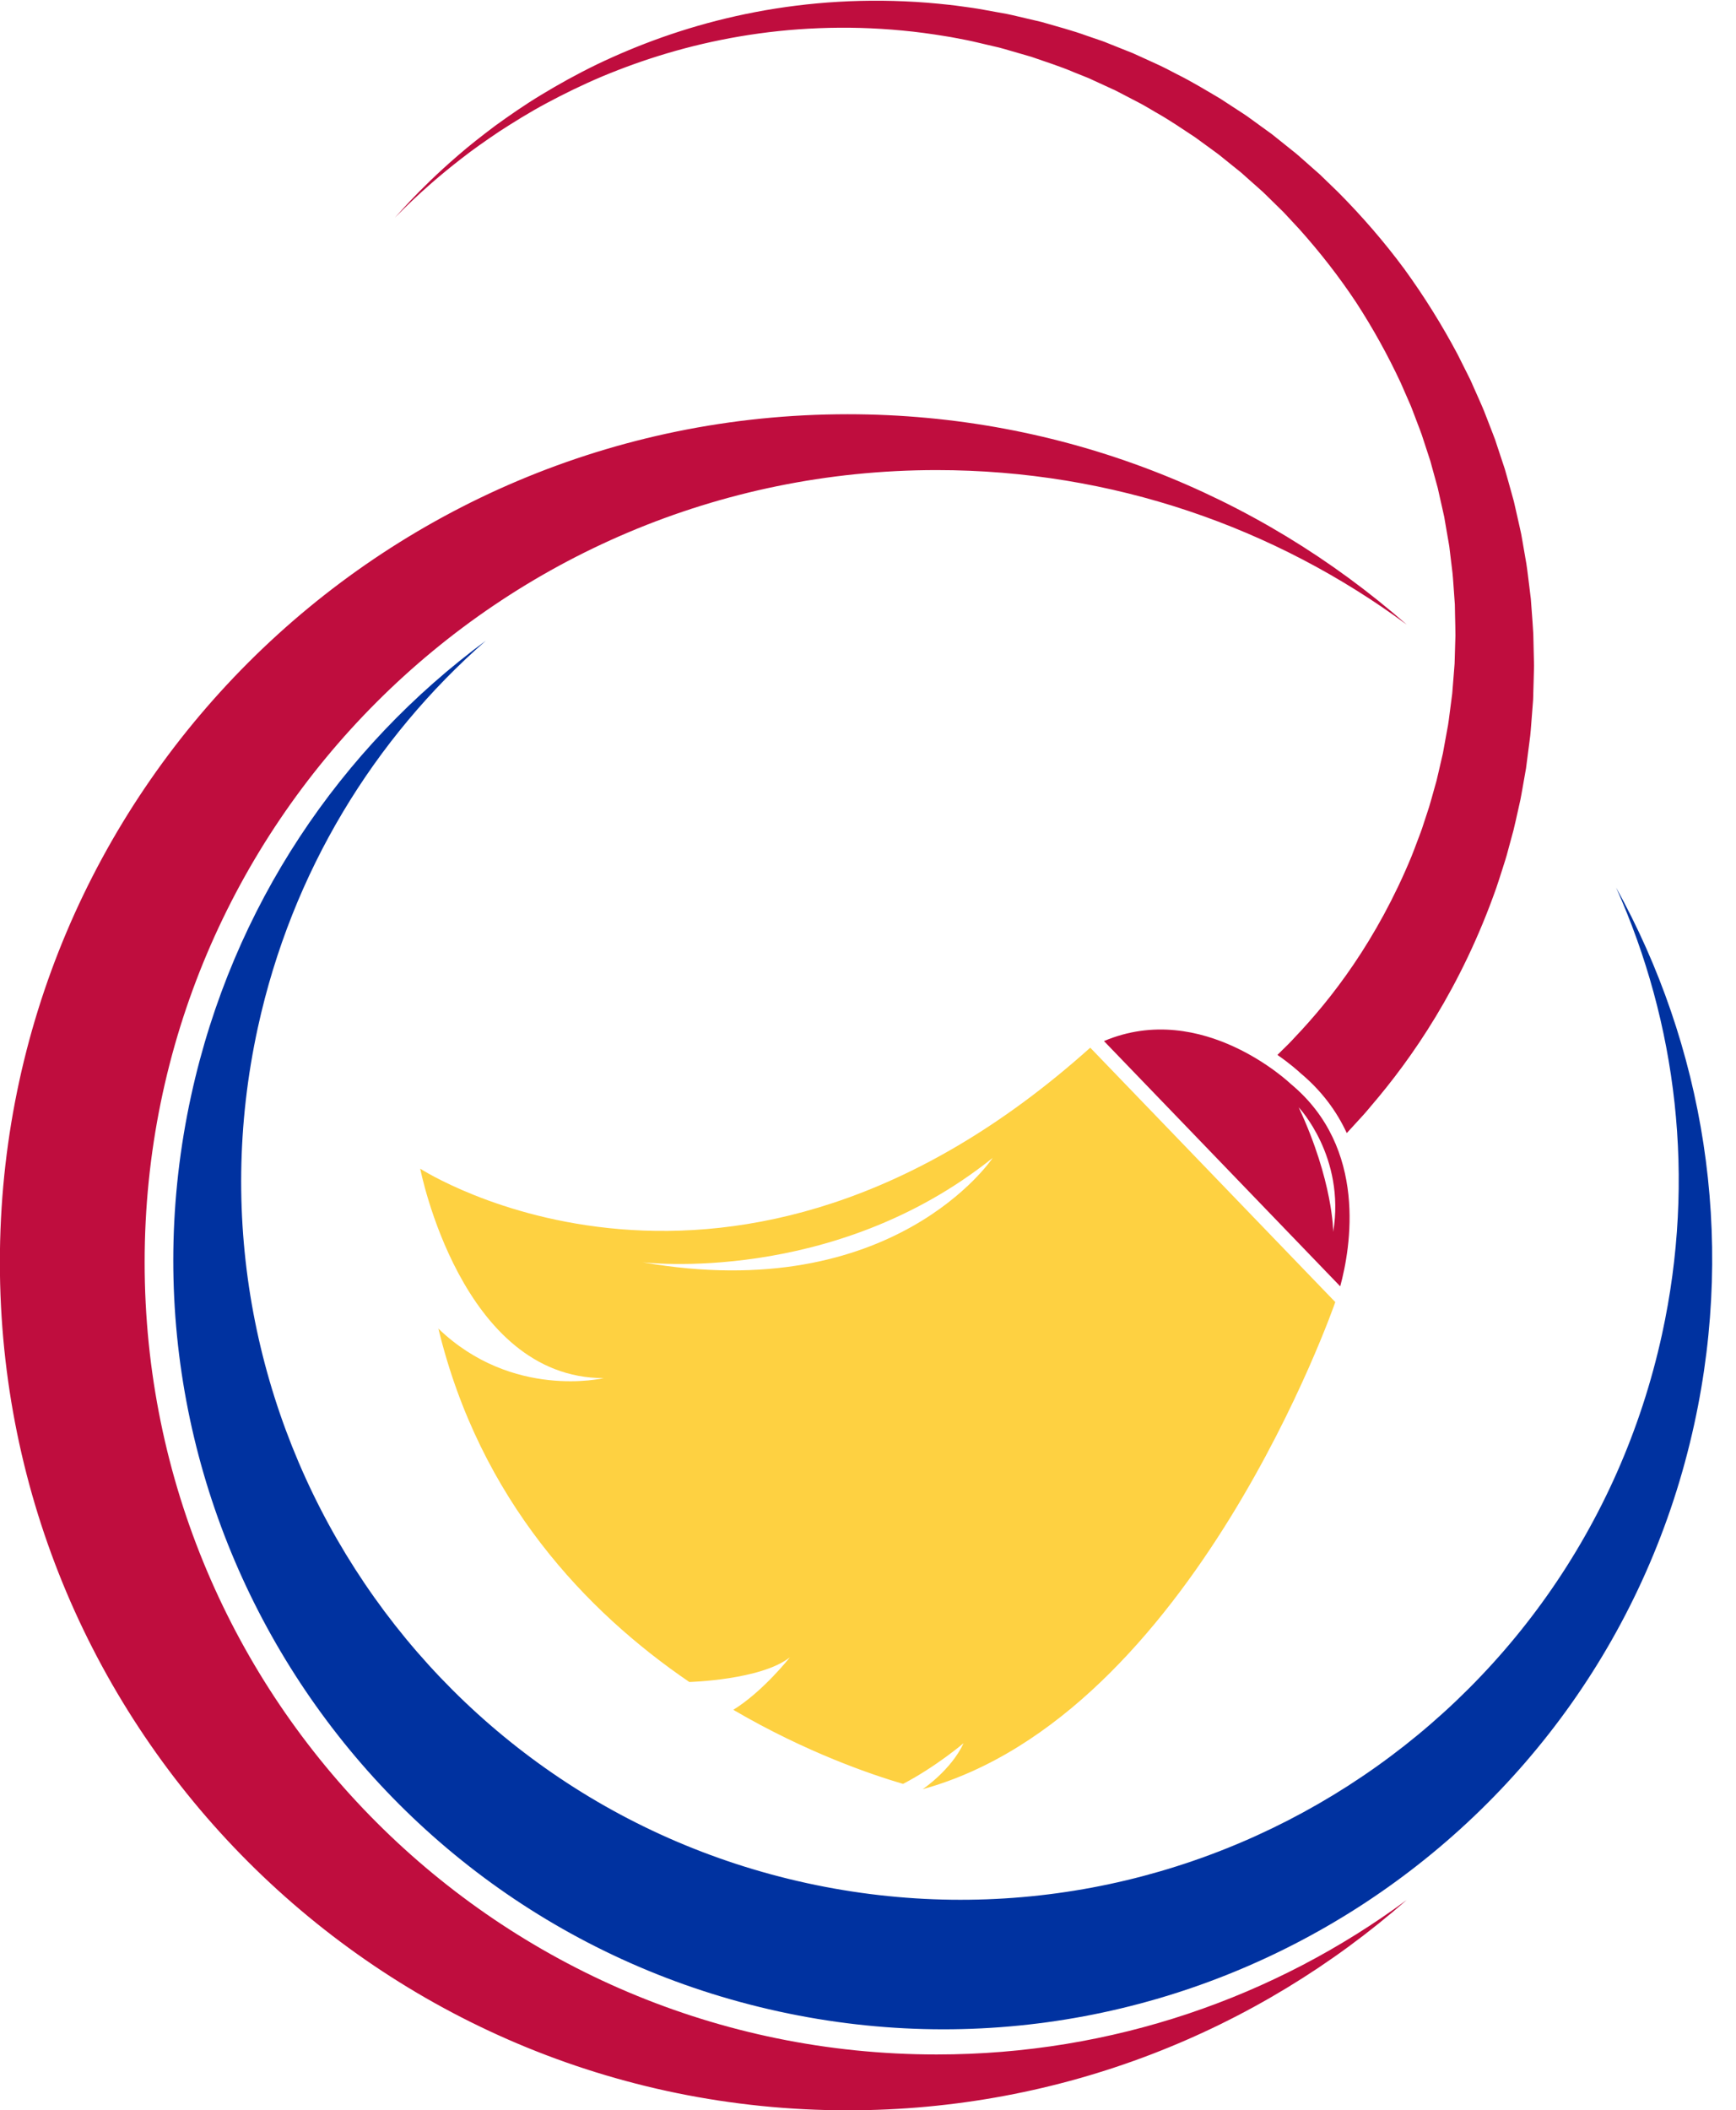
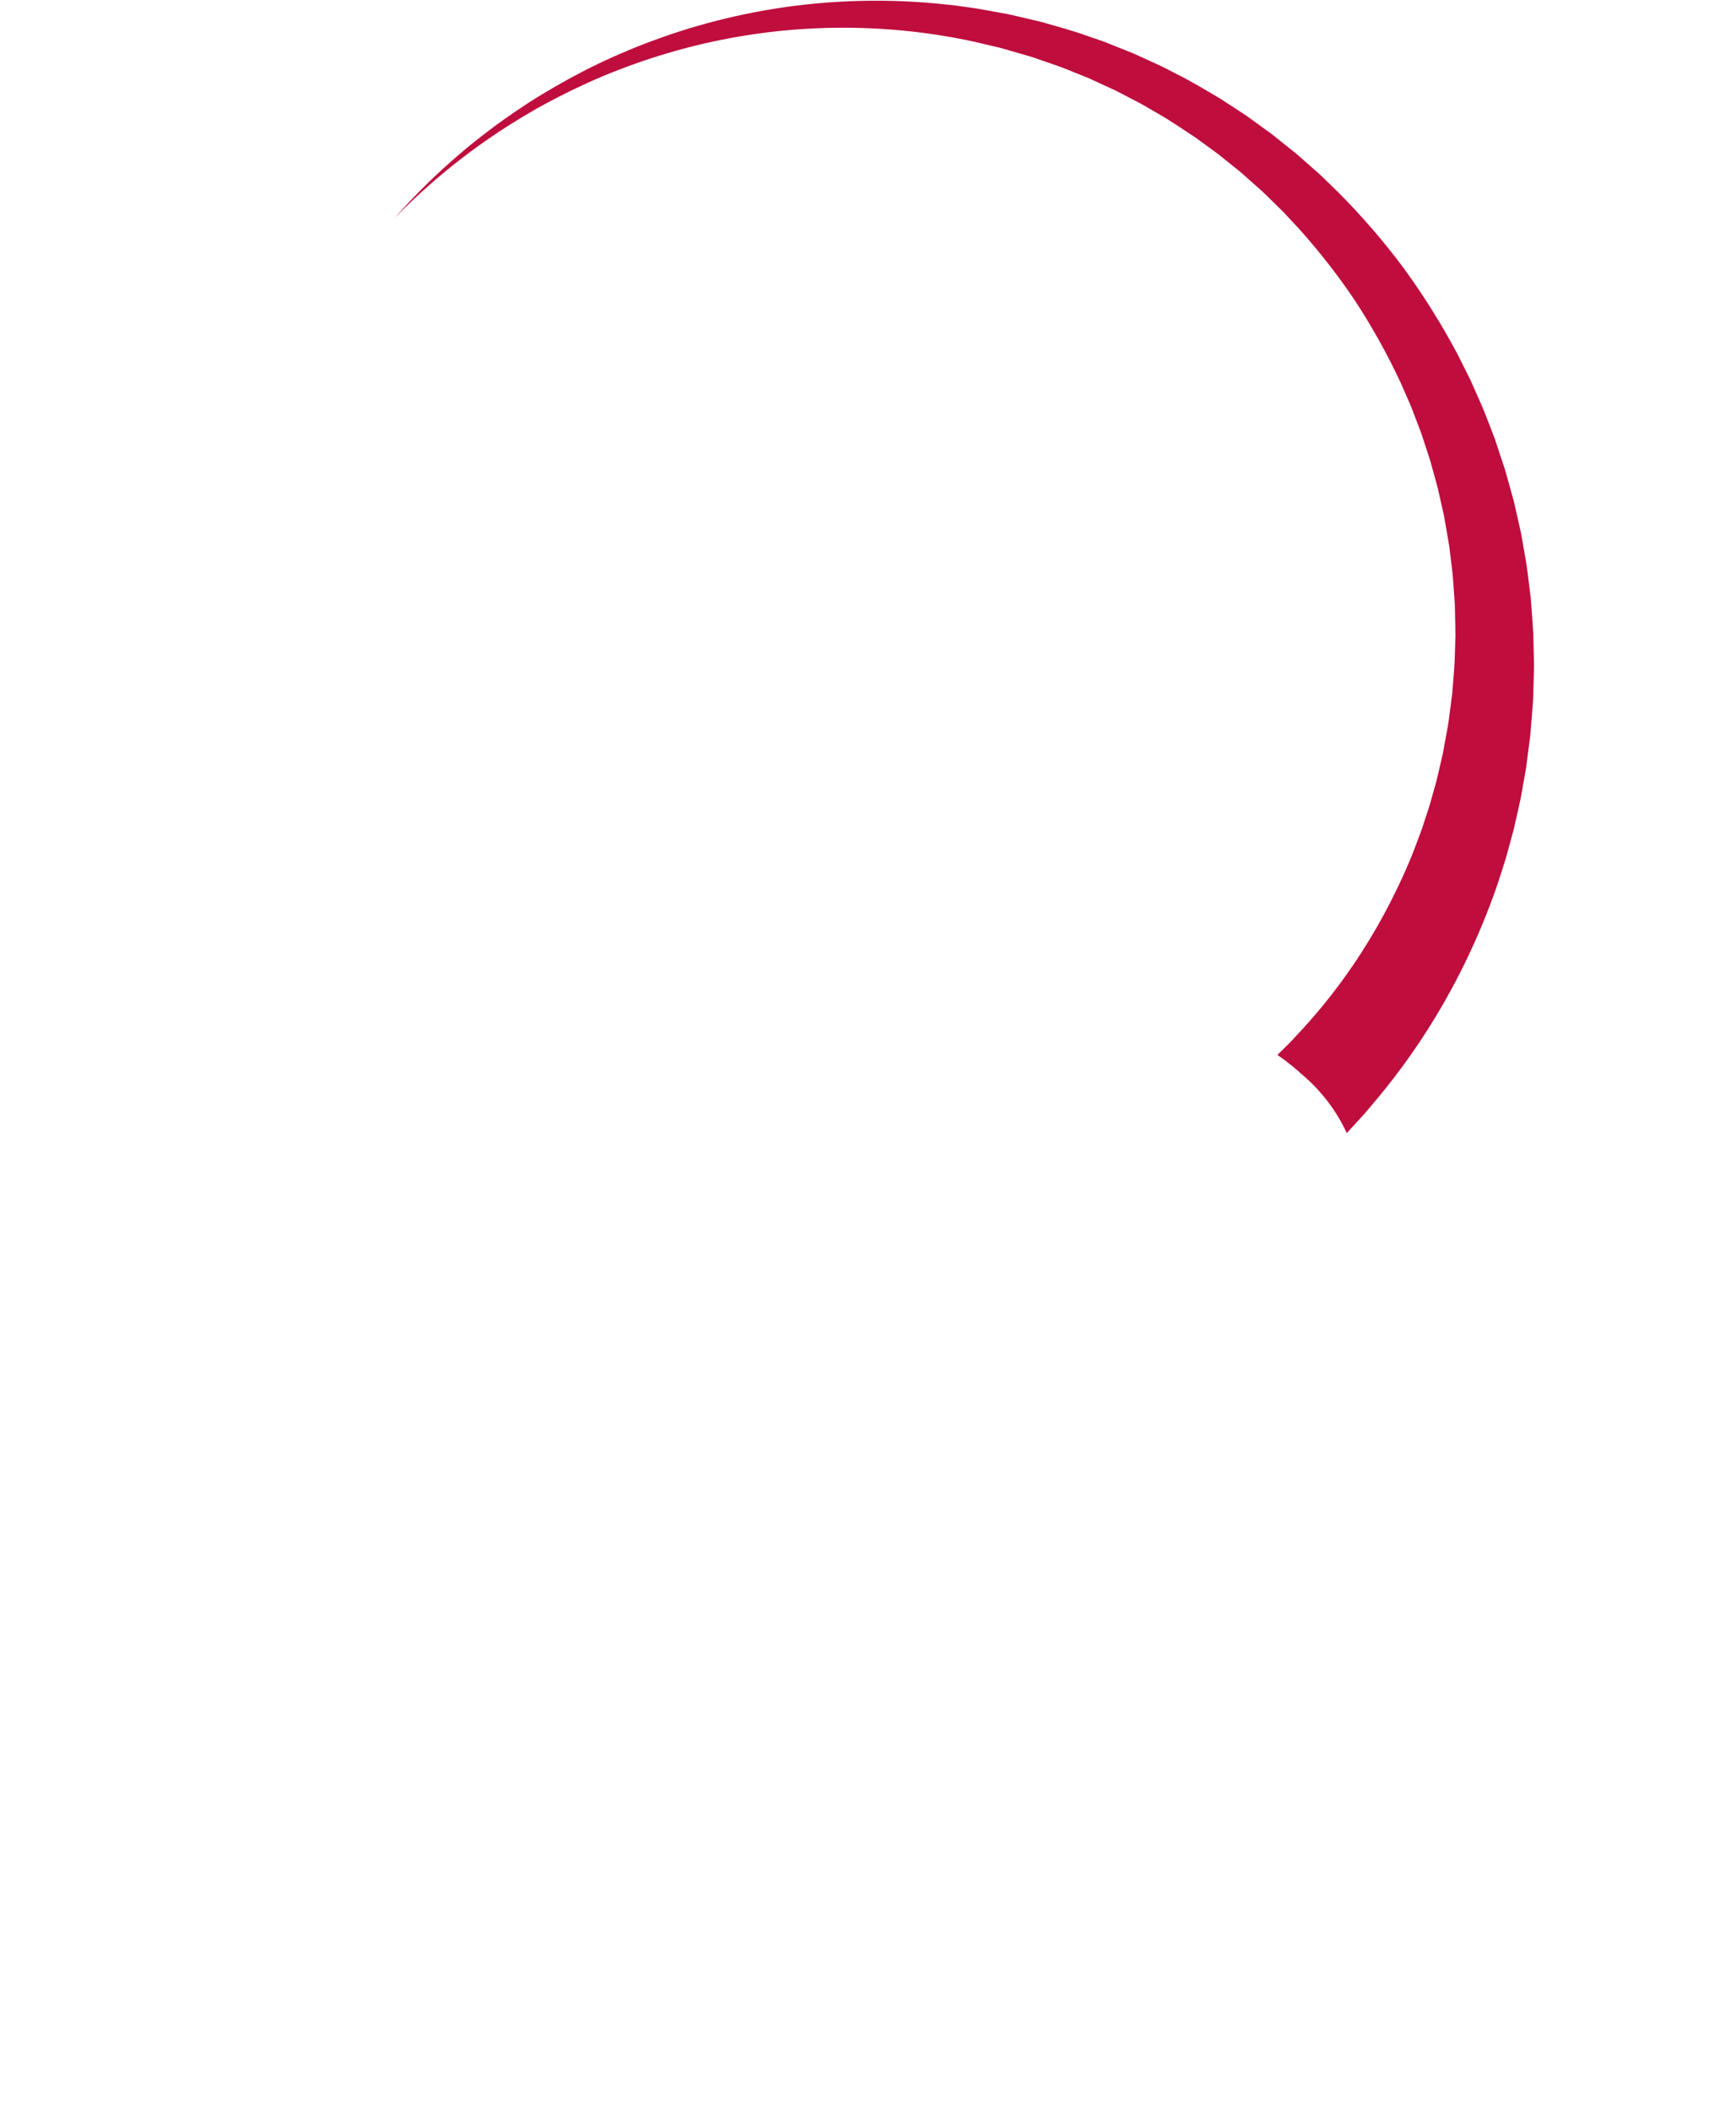
<svg xmlns="http://www.w3.org/2000/svg" fill="#000000" height="855.5" preserveAspectRatio="xMidYMid meet" version="1" viewBox="652.9 572.1 703.9 855.5" width="703.9" zoomAndPan="magnify">
  <g>
    <g id="change1_1">
-       <path d="M 1032.699 1404.969 C 855.332 1404.969 711.547 1261.191 711.547 1083.82 C 711.547 906.449 855.332 762.672 1032.699 762.672 C 1104.059 762.672 1169.969 785.941 1223.281 825.309 C 1162.77 772.219 1083.469 740.031 996.641 740.031 C 806.77 740.031 652.852 893.949 652.852 1083.82 C 652.852 1273.691 806.77 1427.609 996.641 1427.609 C 1083.469 1427.609 1162.77 1395.422 1223.281 1342.328 C 1169.969 1381.699 1104.059 1404.969 1032.699 1404.969" fill="#bf0d3e" />
-     </g>
+       </g>
    <g id="change2_1">
-       <path d="M 1326.809 1112.98 C 1292.48 1270.199 1137.199 1369.828 979.973 1335.488 C 822.746 1301.16 723.125 1145.879 757.457 988.648 C 771.27 925.398 804.66 871.469 849.879 831.84 C 791.102 875.199 747.215 939.262 730.41 1016.23 C 693.656 1184.539 800.305 1350.77 968.609 1387.52 C 1136.922 1424.281 1303.148 1317.629 1339.898 1149.32 C 1356.711 1072.359 1343.531 995.828 1308.18 931.91 C 1332.75 986.789 1340.629 1049.73 1326.809 1112.98" fill="#0032a0" />
-     </g>
+       </g>
    <g id="change1_2">
-       <path d="M 1274.879 840.809 L 1274.828 838.48 C 1274.762 835.371 1274.691 832.238 1274.609 829.102 C 1274.461 825.961 1274.18 822.809 1273.961 819.648 C 1273.84 818.07 1273.73 816.48 1273.609 814.891 C 1273.422 813.309 1273.219 811.719 1273.031 810.129 C 1272.621 806.961 1272.281 803.762 1271.789 800.57 C 1271.238 797.391 1270.68 794.191 1270.129 790.988 L 1269.699 788.578 C 1269.551 787.781 1269.352 786.988 1269.18 786.191 C 1268.82 784.602 1268.461 783 1268.102 781.398 C 1267.738 779.809 1267.379 778.199 1267.012 776.602 L 1266.738 775.398 L 1266.41 774.211 L 1265.75 771.82 C 1264.859 768.648 1264 765.449 1263.07 762.27 C 1262.031 759.121 1260.98 755.961 1259.93 752.789 L 1259.148 750.41 C 1258.871 749.629 1258.551 748.852 1258.262 748.07 C 1257.648 746.512 1257.051 744.949 1256.449 743.379 C 1255.84 741.82 1255.238 740.262 1254.629 738.691 C 1254.02 737.129 1253.289 735.609 1252.629 734.059 C 1251.949 732.52 1251.262 730.98 1250.578 729.441 C 1249.879 727.91 1249.262 726.328 1248.469 724.84 C 1246.961 721.82 1245.441 718.789 1243.922 715.762 C 1237.559 703.781 1230.328 692.18 1222.289 681.121 C 1214.16 670.129 1205.172 659.762 1195.531 650.059 L 1188.172 642.93 L 1180.5 636.148 L 1178.578 634.469 L 1176.578 632.871 L 1172.602 629.68 L 1168.609 626.488 L 1164.488 623.512 L 1160.371 620.52 L 1158.309 619.039 C 1157.609 618.559 1156.898 618.109 1156.191 617.641 C 1153.359 615.789 1150.531 613.949 1147.711 612.109 C 1141.891 608.691 1136.172 605.18 1130.172 602.211 C 1127.211 600.68 1124.281 599.09 1121.23 597.762 C 1118.199 596.391 1115.199 594.98 1112.18 593.641 C 1109.109 592.422 1106.051 591.191 1103 589.98 L 1100.711 589.059 C 1099.949 588.762 1099.172 588.52 1098.398 588.25 C 1096.852 587.719 1095.301 587.191 1093.762 586.66 C 1087.629 584.41 1081.34 582.809 1075.18 581 C 1072.059 580.27 1068.941 579.539 1065.84 578.809 C 1064.289 578.461 1062.75 578.059 1061.191 577.762 C 1059.629 577.48 1058.07 577.199 1056.52 576.922 C 1053.41 576.379 1050.328 575.75 1047.238 575.301 C 1045.691 575.078 1044.148 574.871 1042.602 574.66 C 1041.059 574.449 1039.531 574.23 1037.988 574.078 C 1031.828 573.398 1025.73 572.891 1019.68 572.641 C 1007.57 572.109 995.723 572.422 984.273 573.469 C 961.359 575.551 940.117 580.59 921.328 587.238 C 911.93 590.57 903.129 594.281 894.957 598.199 C 886.805 602.16 879.293 606.34 872.406 610.52 C 865.508 614.68 859.336 619.012 853.691 623.078 C 848.129 627.262 843.105 631.199 838.762 634.98 C 830.023 642.5 823.637 648.91 819.402 653.371 C 817.266 655.59 815.727 657.379 814.645 658.539 C 813.574 659.719 813.023 660.32 813.023 660.32 C 813.023 660.32 813.605 659.75 814.734 658.629 C 815.879 657.52 817.504 655.82 819.75 653.719 C 824.199 649.488 830.891 643.43 839.941 636.43 C 844.438 632.898 849.617 629.262 855.324 625.422 C 861.109 621.691 867.41 617.73 874.41 613.988 C 881.395 610.23 888.977 606.52 897.152 603.059 C 905.344 599.641 914.117 596.461 923.43 593.699 C 942.039 588.18 962.836 584.379 984.934 583.531 C 995.98 583.09 1007.34 583.379 1018.852 584.488 C 1024.609 585.02 1030.398 585.809 1036.211 586.77 C 1037.672 586.98 1039.121 587.262 1040.578 587.539 C 1042.031 587.82 1043.488 588.102 1044.949 588.379 C 1047.859 588.961 1050.75 589.711 1053.672 590.371 C 1055.129 590.711 1056.59 591.051 1058.051 591.391 C 1059.512 591.75 1060.949 592.211 1062.398 592.621 C 1065.289 593.461 1068.199 594.301 1071.109 595.141 C 1076.84 597.16 1082.68 598.961 1088.32 601.379 C 1089.75 601.949 1091.172 602.52 1092.602 603.09 C 1093.309 603.391 1094.031 603.648 1094.73 603.969 L 1096.828 604.941 C 1099.629 606.23 1102.441 607.52 1105.25 608.809 C 1108.012 610.219 1110.75 611.68 1113.512 613.109 C 1116.289 614.488 1118.941 616.121 1121.641 617.699 C 1127.078 620.738 1132.23 624.301 1137.461 627.738 C 1139.988 629.578 1142.531 631.43 1145.07 633.281 C 1145.699 633.738 1146.34 634.191 1146.961 634.672 L 1148.801 636.148 L 1152.469 639.109 L 1156.141 642.059 L 1159.66 645.199 L 1163.191 648.328 L 1164.949 649.898 L 1166.641 651.539 L 1173.379 658.148 L 1179.801 665.059 C 1188.18 674.422 1195.91 684.328 1202.801 694.73 C 1209.602 705.191 1215.609 716.059 1220.801 727.172 C 1222.031 729.98 1223.262 732.781 1224.48 735.578 C 1225.129 736.961 1225.602 738.422 1226.172 739.828 C 1226.711 741.25 1227.25 742.672 1227.789 744.09 C 1228.32 745.512 1228.898 746.91 1229.379 748.34 C 1229.852 749.781 1230.32 751.211 1230.789 752.648 C 1231.262 754.078 1231.73 755.512 1232.191 756.941 C 1232.422 757.648 1232.672 758.359 1232.891 759.078 L 1233.48 761.25 C 1234.27 764.129 1235.059 767.012 1235.852 769.871 C 1236.531 772.77 1237.141 775.672 1237.801 778.539 L 1238.281 780.691 L 1238.52 781.77 L 1238.699 782.859 C 1238.949 784.301 1239.199 785.75 1239.441 787.191 C 1239.691 788.629 1239.941 790.059 1240.191 791.5 C 1240.301 792.219 1240.441 792.93 1240.551 793.648 L 1240.809 795.809 C 1241.16 798.68 1241.5 801.539 1241.852 804.391 C 1242.141 807.238 1242.27 810.102 1242.5 812.93 C 1242.602 814.34 1242.699 815.762 1242.801 817.16 C 1242.828 818.578 1242.859 819.988 1242.879 821.391 C 1242.93 824.199 1243.039 826.988 1243.031 829.77 C 1242.949 832.539 1242.871 835.301 1242.789 838.051 L 1242.73 840.102 C 1242.719 840.781 1242.691 841.469 1242.621 842.148 C 1242.52 843.512 1242.41 844.859 1242.301 846.211 C 1242.191 847.559 1242.078 848.91 1241.98 850.25 L 1241.82 852.262 C 1241.781 852.93 1241.711 853.602 1241.609 854.262 C 1241.27 856.91 1240.922 859.539 1240.578 862.16 C 1240.391 863.469 1240.27 864.77 1240.039 866.059 C 1239.801 867.352 1239.57 868.641 1239.328 869.922 C 1238.871 872.469 1238.41 875.012 1237.949 877.531 C 1237.371 880.02 1236.801 882.5 1236.23 884.949 C 1235.941 886.18 1235.68 887.398 1235.371 888.609 C 1235.031 889.809 1234.691 891.012 1234.359 892.199 C 1233.68 894.578 1233.07 896.949 1232.352 899.27 C 1231.59 901.578 1230.84 903.859 1230.102 906.121 C 1229.41 908.398 1228.539 910.602 1227.711 912.781 C 1226.871 914.961 1226.109 917.141 1225.238 919.25 C 1218.27 936.148 1210.078 950.781 1201.801 962.988 C 1193.531 975.211 1185.16 985.012 1177.891 992.648 C 1176.98 993.602 1176.141 994.57 1175.238 995.441 C 1174.352 996.32 1173.488 997.172 1172.648 997.988 C 1172.031 998.59 1171.441 999.18 1170.859 999.762 C 1176.09 1003.379 1179.398 1006.391 1180.211 1007.148 C 1189 1014.48 1194.988 1022.82 1198.98 1031.441 C 1200.281 1030.051 1201.609 1028.551 1203.051 1027 C 1203.98 1025.98 1204.941 1024.93 1205.93 1023.852 C 1206.922 1022.77 1207.859 1021.578 1208.871 1020.398 C 1216.941 1010.988 1226.129 999 1235.039 984.25 C 1243.961 969.512 1252.578 952.02 1259.578 932.121 C 1260.449 929.641 1261.219 927.078 1262.051 924.531 C 1262.871 921.969 1263.719 919.391 1264.391 916.73 C 1265.109 914.09 1265.828 911.43 1266.559 908.738 C 1267.238 906.039 1267.809 903.281 1268.441 900.52 C 1268.75 899.141 1269.059 897.762 1269.371 896.359 C 1269.66 894.969 1269.891 893.551 1270.148 892.141 C 1270.648 889.309 1271.148 886.461 1271.66 883.578 C 1272.031 880.691 1272.41 877.77 1272.789 874.84 C 1272.98 873.371 1273.172 871.898 1273.359 870.422 C 1273.539 868.941 1273.609 867.441 1273.75 865.949 C 1273.98 862.961 1274.211 859.949 1274.449 856.922 C 1274.52 856.16 1274.559 855.398 1274.57 854.641 L 1274.629 852.352 C 1274.672 850.82 1274.719 849.289 1274.762 847.75 C 1274.801 846.219 1274.84 844.672 1274.879 843.129 C 1274.91 842.359 1274.91 841.578 1274.879 840.809" fill="#bf0d3e" />
+       <path d="M 1274.879 840.809 L 1274.828 838.48 C 1274.762 835.371 1274.691 832.238 1274.609 829.102 C 1274.461 825.961 1274.18 822.809 1273.961 819.648 C 1273.84 818.07 1273.73 816.48 1273.609 814.891 C 1273.422 813.309 1273.219 811.719 1273.031 810.129 C 1272.621 806.961 1272.281 803.762 1271.789 800.57 C 1271.238 797.391 1270.68 794.191 1270.129 790.988 L 1269.699 788.578 C 1269.551 787.781 1269.352 786.988 1269.18 786.191 C 1268.82 784.602 1268.461 783 1268.102 781.398 C 1267.738 779.809 1267.379 778.199 1267.012 776.602 L 1266.738 775.398 L 1266.41 774.211 L 1265.75 771.82 C 1264.859 768.648 1264 765.449 1263.07 762.27 C 1262.031 759.121 1260.98 755.961 1259.93 752.789 L 1259.148 750.41 C 1258.871 749.629 1258.551 748.852 1258.262 748.07 C 1257.648 746.512 1257.051 744.949 1256.449 743.379 C 1255.84 741.82 1255.238 740.262 1254.629 738.691 C 1254.02 737.129 1253.289 735.609 1252.629 734.059 C 1251.949 732.52 1251.262 730.98 1250.578 729.441 C 1249.879 727.91 1249.262 726.328 1248.469 724.84 C 1246.961 721.82 1245.441 718.789 1243.922 715.762 C 1237.559 703.781 1230.328 692.18 1222.289 681.121 C 1214.16 670.129 1205.172 659.762 1195.531 650.059 L 1188.172 642.93 L 1180.5 636.148 L 1178.578 634.469 L 1176.578 632.871 L 1172.602 629.68 L 1168.609 626.488 L 1164.488 623.512 L 1160.371 620.52 L 1158.309 619.039 C 1157.609 618.559 1156.898 618.109 1156.191 617.641 C 1153.359 615.789 1150.531 613.949 1147.711 612.109 C 1141.891 608.691 1136.172 605.18 1130.172 602.211 C 1127.211 600.68 1124.281 599.09 1121.23 597.762 C 1118.199 596.391 1115.199 594.98 1112.18 593.641 C 1109.109 592.422 1106.051 591.191 1103 589.98 L 1100.711 589.059 C 1099.949 588.762 1099.172 588.52 1098.398 588.25 C 1096.852 587.719 1095.301 587.191 1093.762 586.66 C 1087.629 584.41 1081.34 582.809 1075.18 581 C 1072.059 580.27 1068.941 579.539 1065.84 578.809 C 1064.289 578.461 1062.75 578.059 1061.191 577.762 C 1059.629 577.48 1058.07 577.199 1056.52 576.922 C 1053.41 576.379 1050.328 575.75 1047.238 575.301 C 1045.691 575.078 1044.148 574.871 1042.602 574.66 C 1041.059 574.449 1039.531 574.23 1037.988 574.078 C 1031.828 573.398 1025.73 572.891 1019.68 572.641 C 1007.57 572.109 995.723 572.422 984.273 573.469 C 961.359 575.551 940.117 580.59 921.328 587.238 C 911.93 590.57 903.129 594.281 894.957 598.199 C 886.805 602.16 879.293 606.34 872.406 610.52 C 865.508 614.68 859.336 619.012 853.691 623.078 C 848.129 627.262 843.105 631.199 838.762 634.98 C 830.023 642.5 823.637 648.91 819.402 653.371 C 817.266 655.59 815.727 657.379 814.645 658.539 C 813.574 659.719 813.023 660.32 813.023 660.32 C 813.023 660.32 813.605 659.75 814.734 658.629 C 815.879 657.52 817.504 655.82 819.75 653.719 C 824.199 649.488 830.891 643.43 839.941 636.43 C 844.438 632.898 849.617 629.262 855.324 625.422 C 861.109 621.691 867.41 617.73 874.41 613.988 C 881.395 610.23 888.977 606.52 897.152 603.059 C 905.344 599.641 914.117 596.461 923.43 593.699 C 942.039 588.18 962.836 584.379 984.934 583.531 C 995.98 583.09 1007.34 583.379 1018.852 584.488 C 1024.609 585.02 1030.398 585.809 1036.211 586.77 C 1037.672 586.98 1039.121 587.262 1040.578 587.539 C 1042.031 587.82 1043.488 588.102 1044.949 588.379 C 1047.859 588.961 1050.75 589.711 1053.672 590.371 C 1055.129 590.711 1056.59 591.051 1058.051 591.391 C 1059.512 591.75 1060.949 592.211 1062.398 592.621 C 1065.289 593.461 1068.199 594.301 1071.109 595.141 C 1076.84 597.16 1082.68 598.961 1088.32 601.379 C 1089.75 601.949 1091.172 602.52 1092.602 603.09 C 1093.309 603.391 1094.031 603.648 1094.73 603.969 L 1096.828 604.941 C 1099.629 606.23 1102.441 607.52 1105.25 608.809 C 1108.012 610.219 1110.75 611.68 1113.512 613.109 C 1116.289 614.488 1118.941 616.121 1121.641 617.699 C 1127.078 620.738 1132.23 624.301 1137.461 627.738 C 1139.988 629.578 1142.531 631.43 1145.07 633.281 C 1145.699 633.738 1146.34 634.191 1146.961 634.672 L 1148.801 636.148 L 1152.469 639.109 L 1156.141 642.059 L 1159.66 645.199 L 1163.191 648.328 L 1164.949 649.898 L 1166.641 651.539 L 1173.379 658.148 L 1179.801 665.059 C 1188.18 674.422 1195.91 684.328 1202.801 694.73 C 1209.602 705.191 1215.609 716.059 1220.801 727.172 C 1222.031 729.98 1223.262 732.781 1224.48 735.578 C 1225.129 736.961 1225.602 738.422 1226.172 739.828 C 1226.711 741.25 1227.25 742.672 1227.789 744.09 C 1228.32 745.512 1228.898 746.91 1229.379 748.34 C 1229.852 749.781 1230.32 751.211 1230.789 752.648 C 1231.262 754.078 1231.73 755.512 1232.191 756.941 C 1232.422 757.648 1232.672 758.359 1232.891 759.078 L 1233.48 761.25 C 1234.27 764.129 1235.059 767.012 1235.852 769.871 C 1236.531 772.77 1237.141 775.672 1237.801 778.539 L 1238.281 780.691 L 1238.52 781.77 L 1238.699 782.859 C 1238.949 784.301 1239.199 785.75 1239.441 787.191 C 1239.691 788.629 1239.941 790.059 1240.191 791.5 C 1240.301 792.219 1240.441 792.93 1240.551 793.648 L 1240.809 795.809 C 1241.16 798.68 1241.5 801.539 1241.852 804.391 C 1242.141 807.238 1242.27 810.102 1242.5 812.93 C 1242.602 814.34 1242.699 815.762 1242.801 817.16 C 1242.828 818.578 1242.859 819.988 1242.879 821.391 C 1242.93 824.199 1243.039 826.988 1243.031 829.77 C 1242.949 832.539 1242.871 835.301 1242.789 838.051 L 1242.73 840.102 C 1242.52 843.512 1242.41 844.859 1242.301 846.211 C 1242.191 847.559 1242.078 848.91 1241.98 850.25 L 1241.82 852.262 C 1241.781 852.93 1241.711 853.602 1241.609 854.262 C 1241.27 856.91 1240.922 859.539 1240.578 862.16 C 1240.391 863.469 1240.27 864.77 1240.039 866.059 C 1239.801 867.352 1239.57 868.641 1239.328 869.922 C 1238.871 872.469 1238.41 875.012 1237.949 877.531 C 1237.371 880.02 1236.801 882.5 1236.23 884.949 C 1235.941 886.18 1235.68 887.398 1235.371 888.609 C 1235.031 889.809 1234.691 891.012 1234.359 892.199 C 1233.68 894.578 1233.07 896.949 1232.352 899.27 C 1231.59 901.578 1230.84 903.859 1230.102 906.121 C 1229.41 908.398 1228.539 910.602 1227.711 912.781 C 1226.871 914.961 1226.109 917.141 1225.238 919.25 C 1218.27 936.148 1210.078 950.781 1201.801 962.988 C 1193.531 975.211 1185.16 985.012 1177.891 992.648 C 1176.98 993.602 1176.141 994.57 1175.238 995.441 C 1174.352 996.32 1173.488 997.172 1172.648 997.988 C 1172.031 998.59 1171.441 999.18 1170.859 999.762 C 1176.09 1003.379 1179.398 1006.391 1180.211 1007.148 C 1189 1014.48 1194.988 1022.82 1198.98 1031.441 C 1200.281 1030.051 1201.609 1028.551 1203.051 1027 C 1203.98 1025.98 1204.941 1024.93 1205.93 1023.852 C 1206.922 1022.77 1207.859 1021.578 1208.871 1020.398 C 1216.941 1010.988 1226.129 999 1235.039 984.25 C 1243.961 969.512 1252.578 952.02 1259.578 932.121 C 1260.449 929.641 1261.219 927.078 1262.051 924.531 C 1262.871 921.969 1263.719 919.391 1264.391 916.73 C 1265.109 914.09 1265.828 911.43 1266.559 908.738 C 1267.238 906.039 1267.809 903.281 1268.441 900.52 C 1268.75 899.141 1269.059 897.762 1269.371 896.359 C 1269.66 894.969 1269.891 893.551 1270.148 892.141 C 1270.648 889.309 1271.148 886.461 1271.66 883.578 C 1272.031 880.691 1272.41 877.77 1272.789 874.84 C 1272.98 873.371 1273.172 871.898 1273.359 870.422 C 1273.539 868.941 1273.609 867.441 1273.75 865.949 C 1273.98 862.961 1274.211 859.949 1274.449 856.922 C 1274.52 856.16 1274.559 855.398 1274.57 854.641 L 1274.629 852.352 C 1274.672 850.82 1274.719 849.289 1274.762 847.75 C 1274.801 846.219 1274.84 844.672 1274.879 843.129 C 1274.91 842.359 1274.91 841.578 1274.879 840.809" fill="#bf0d3e" />
    </g>
    <g id="change3_1">
-       <path d="M 913.398 1083.82 C 913.398 1083.82 990.598 1093.391 1055.398 1041.52 C 1055.398 1041.52 1015.398 1101.641 913.398 1083.82 Z M 1094.961 996.82 C 949.062 1127.629 823.289 1045.871 823.289 1045.871 C 823.289 1045.871 839.84 1130.781 897.695 1130.781 C 897.695 1130.781 860.73 1139.602 830.656 1110.711 C 847.535 1180.398 890.773 1225.559 932.395 1253.969 C 932.395 1253.969 961.426 1253.199 973.164 1243.98 C 973.164 1243.98 962.398 1257.719 950.234 1265.25 C 979.785 1282.539 1006.328 1291.551 1019.07 1295.281 C 1032.551 1288.219 1043.602 1278.781 1043.602 1278.781 C 1038.57 1289.68 1027.039 1297.422 1027.039 1297.422 C 1136.461 1267.23 1194.32 1099.961 1194.32 1099.961 L 1094.961 996.82" fill="#fed141" />
-     </g>
+       </g>
    <g id="change1_3">
-       <path d="M 1193.48 1071.5 C 1193.48 1071.5 1193.48 1051 1179.48 1021 C 1179.48 1021 1198.48 1041 1193.48 1071.5 Z M 1176.309 1011.551 C 1176.309 1011.551 1140.488 977.23 1100.531 994.141 L 1196.32 1093.57 C 1200.551 1078.02 1207.621 1037.531 1176.309 1011.551" fill="#bf0d3e" />
-     </g>
+       </g>
  </g>
</svg>